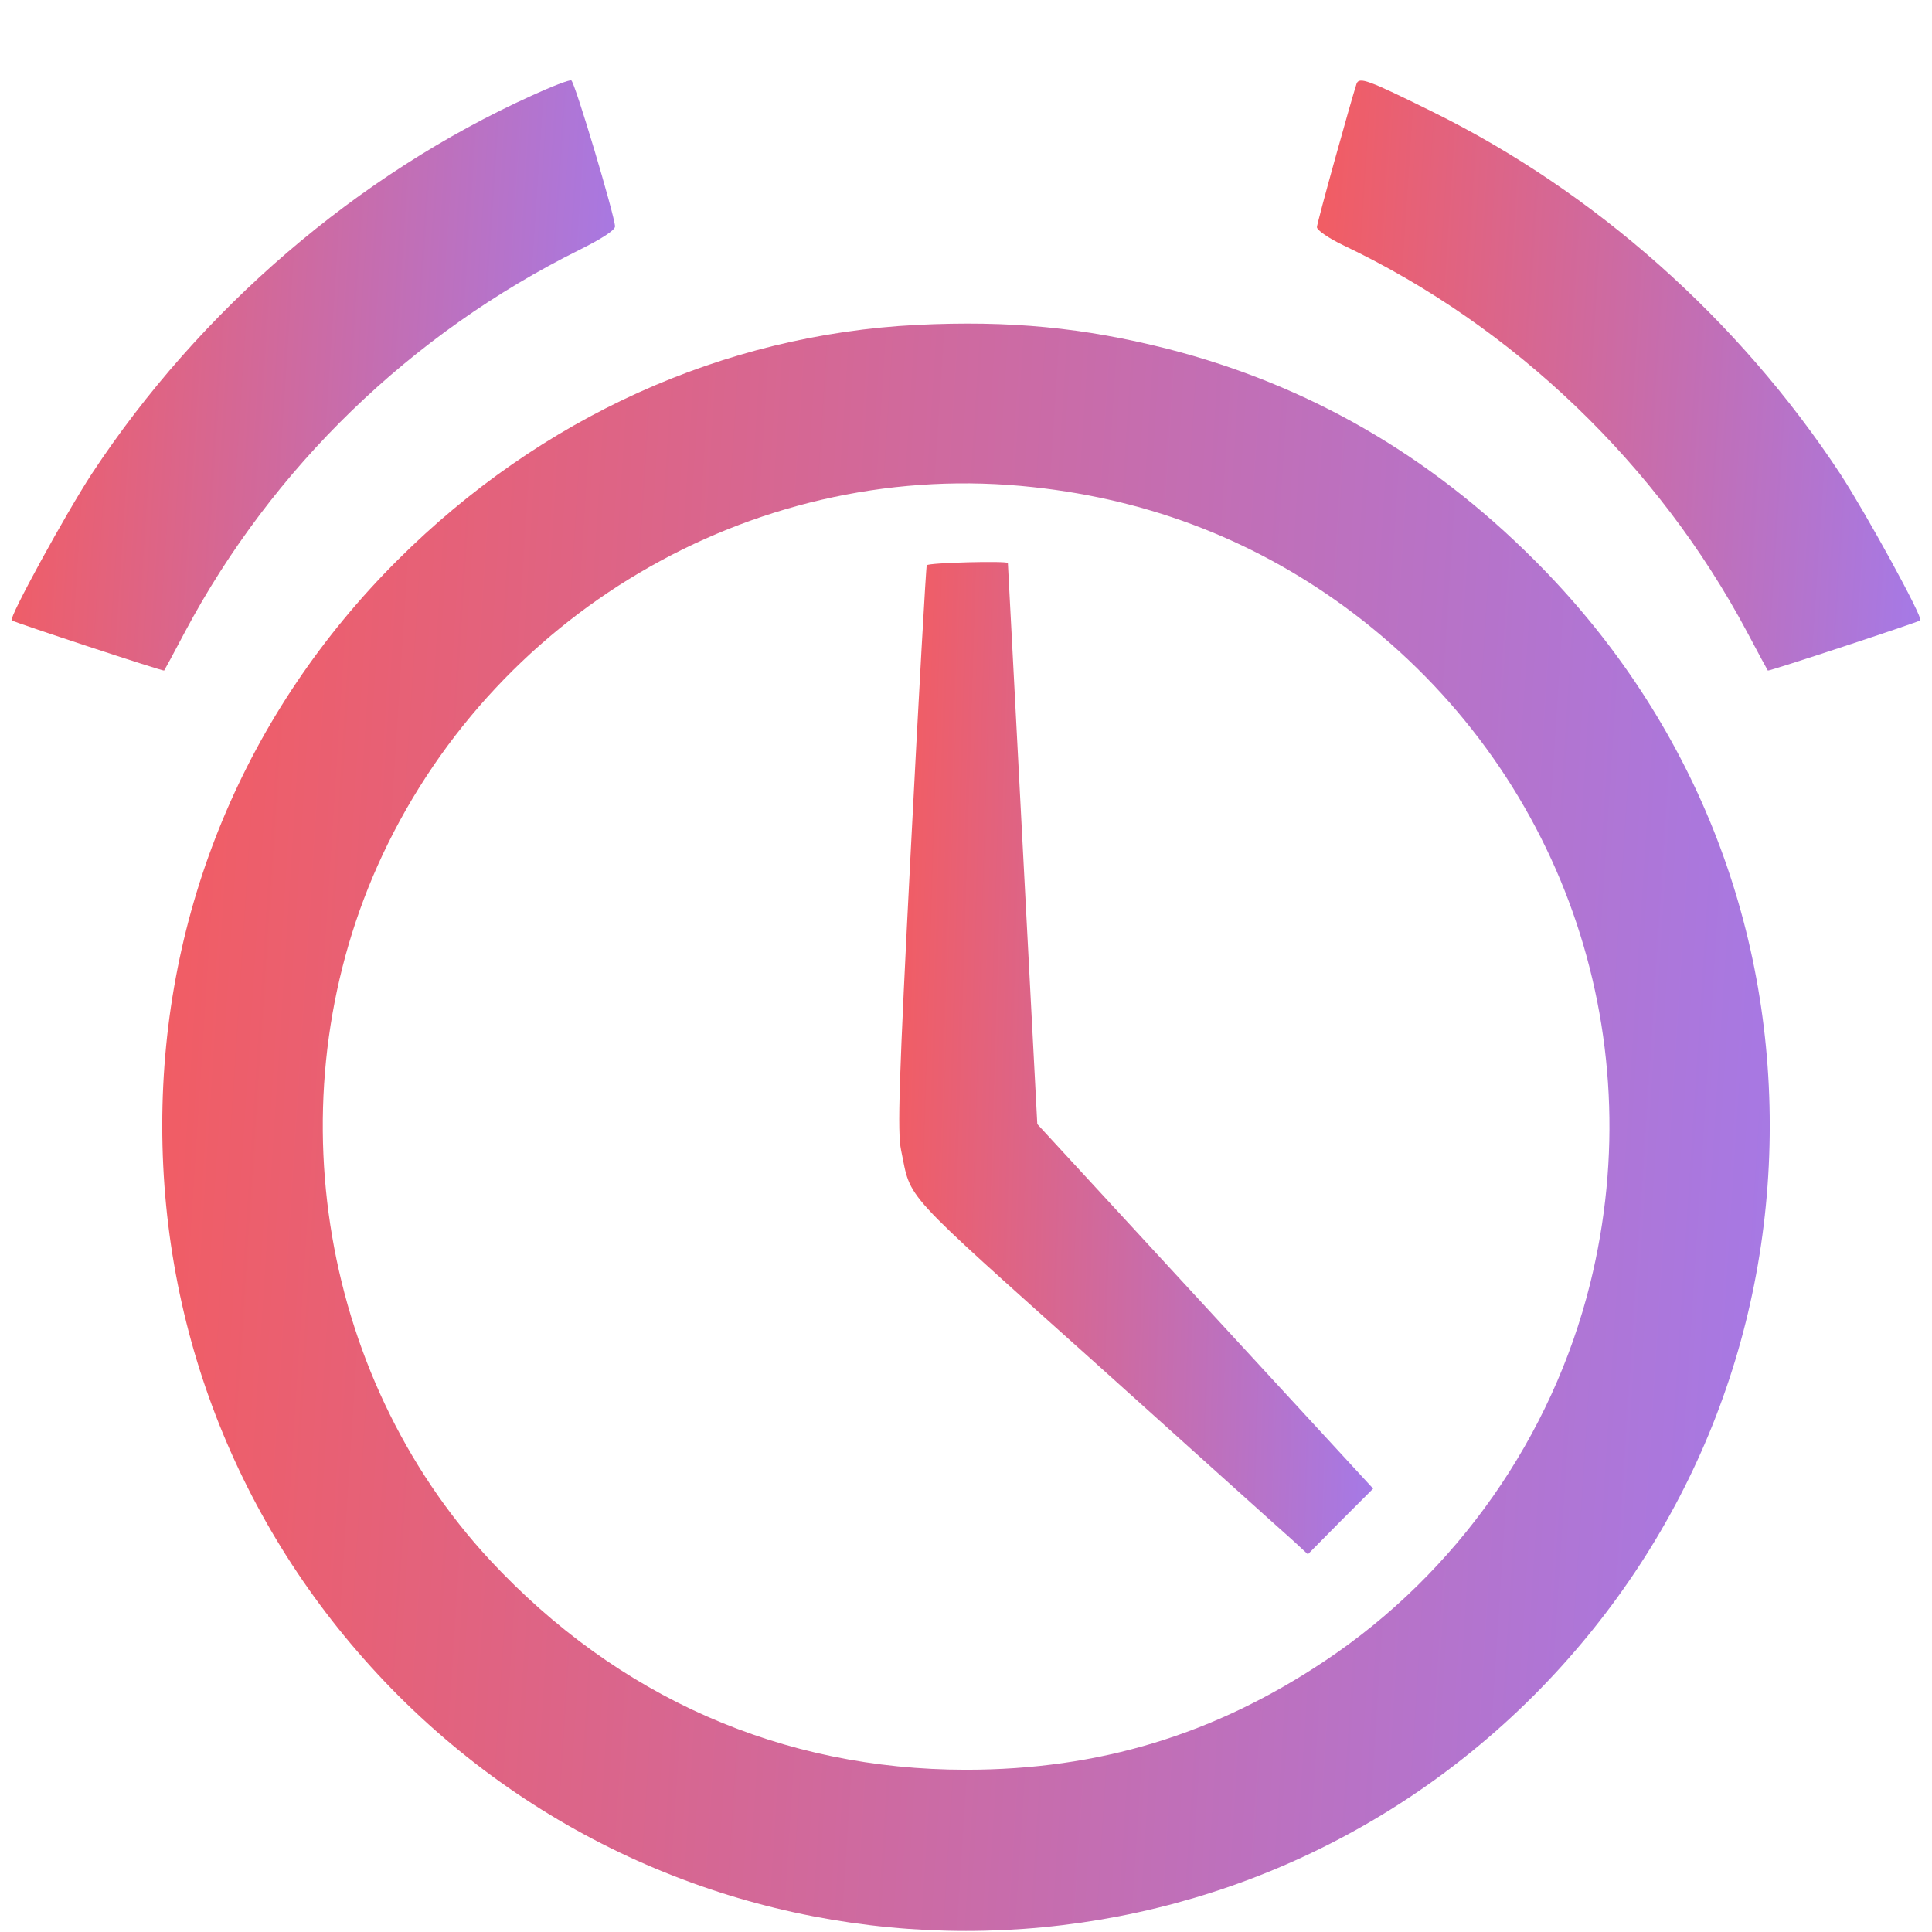
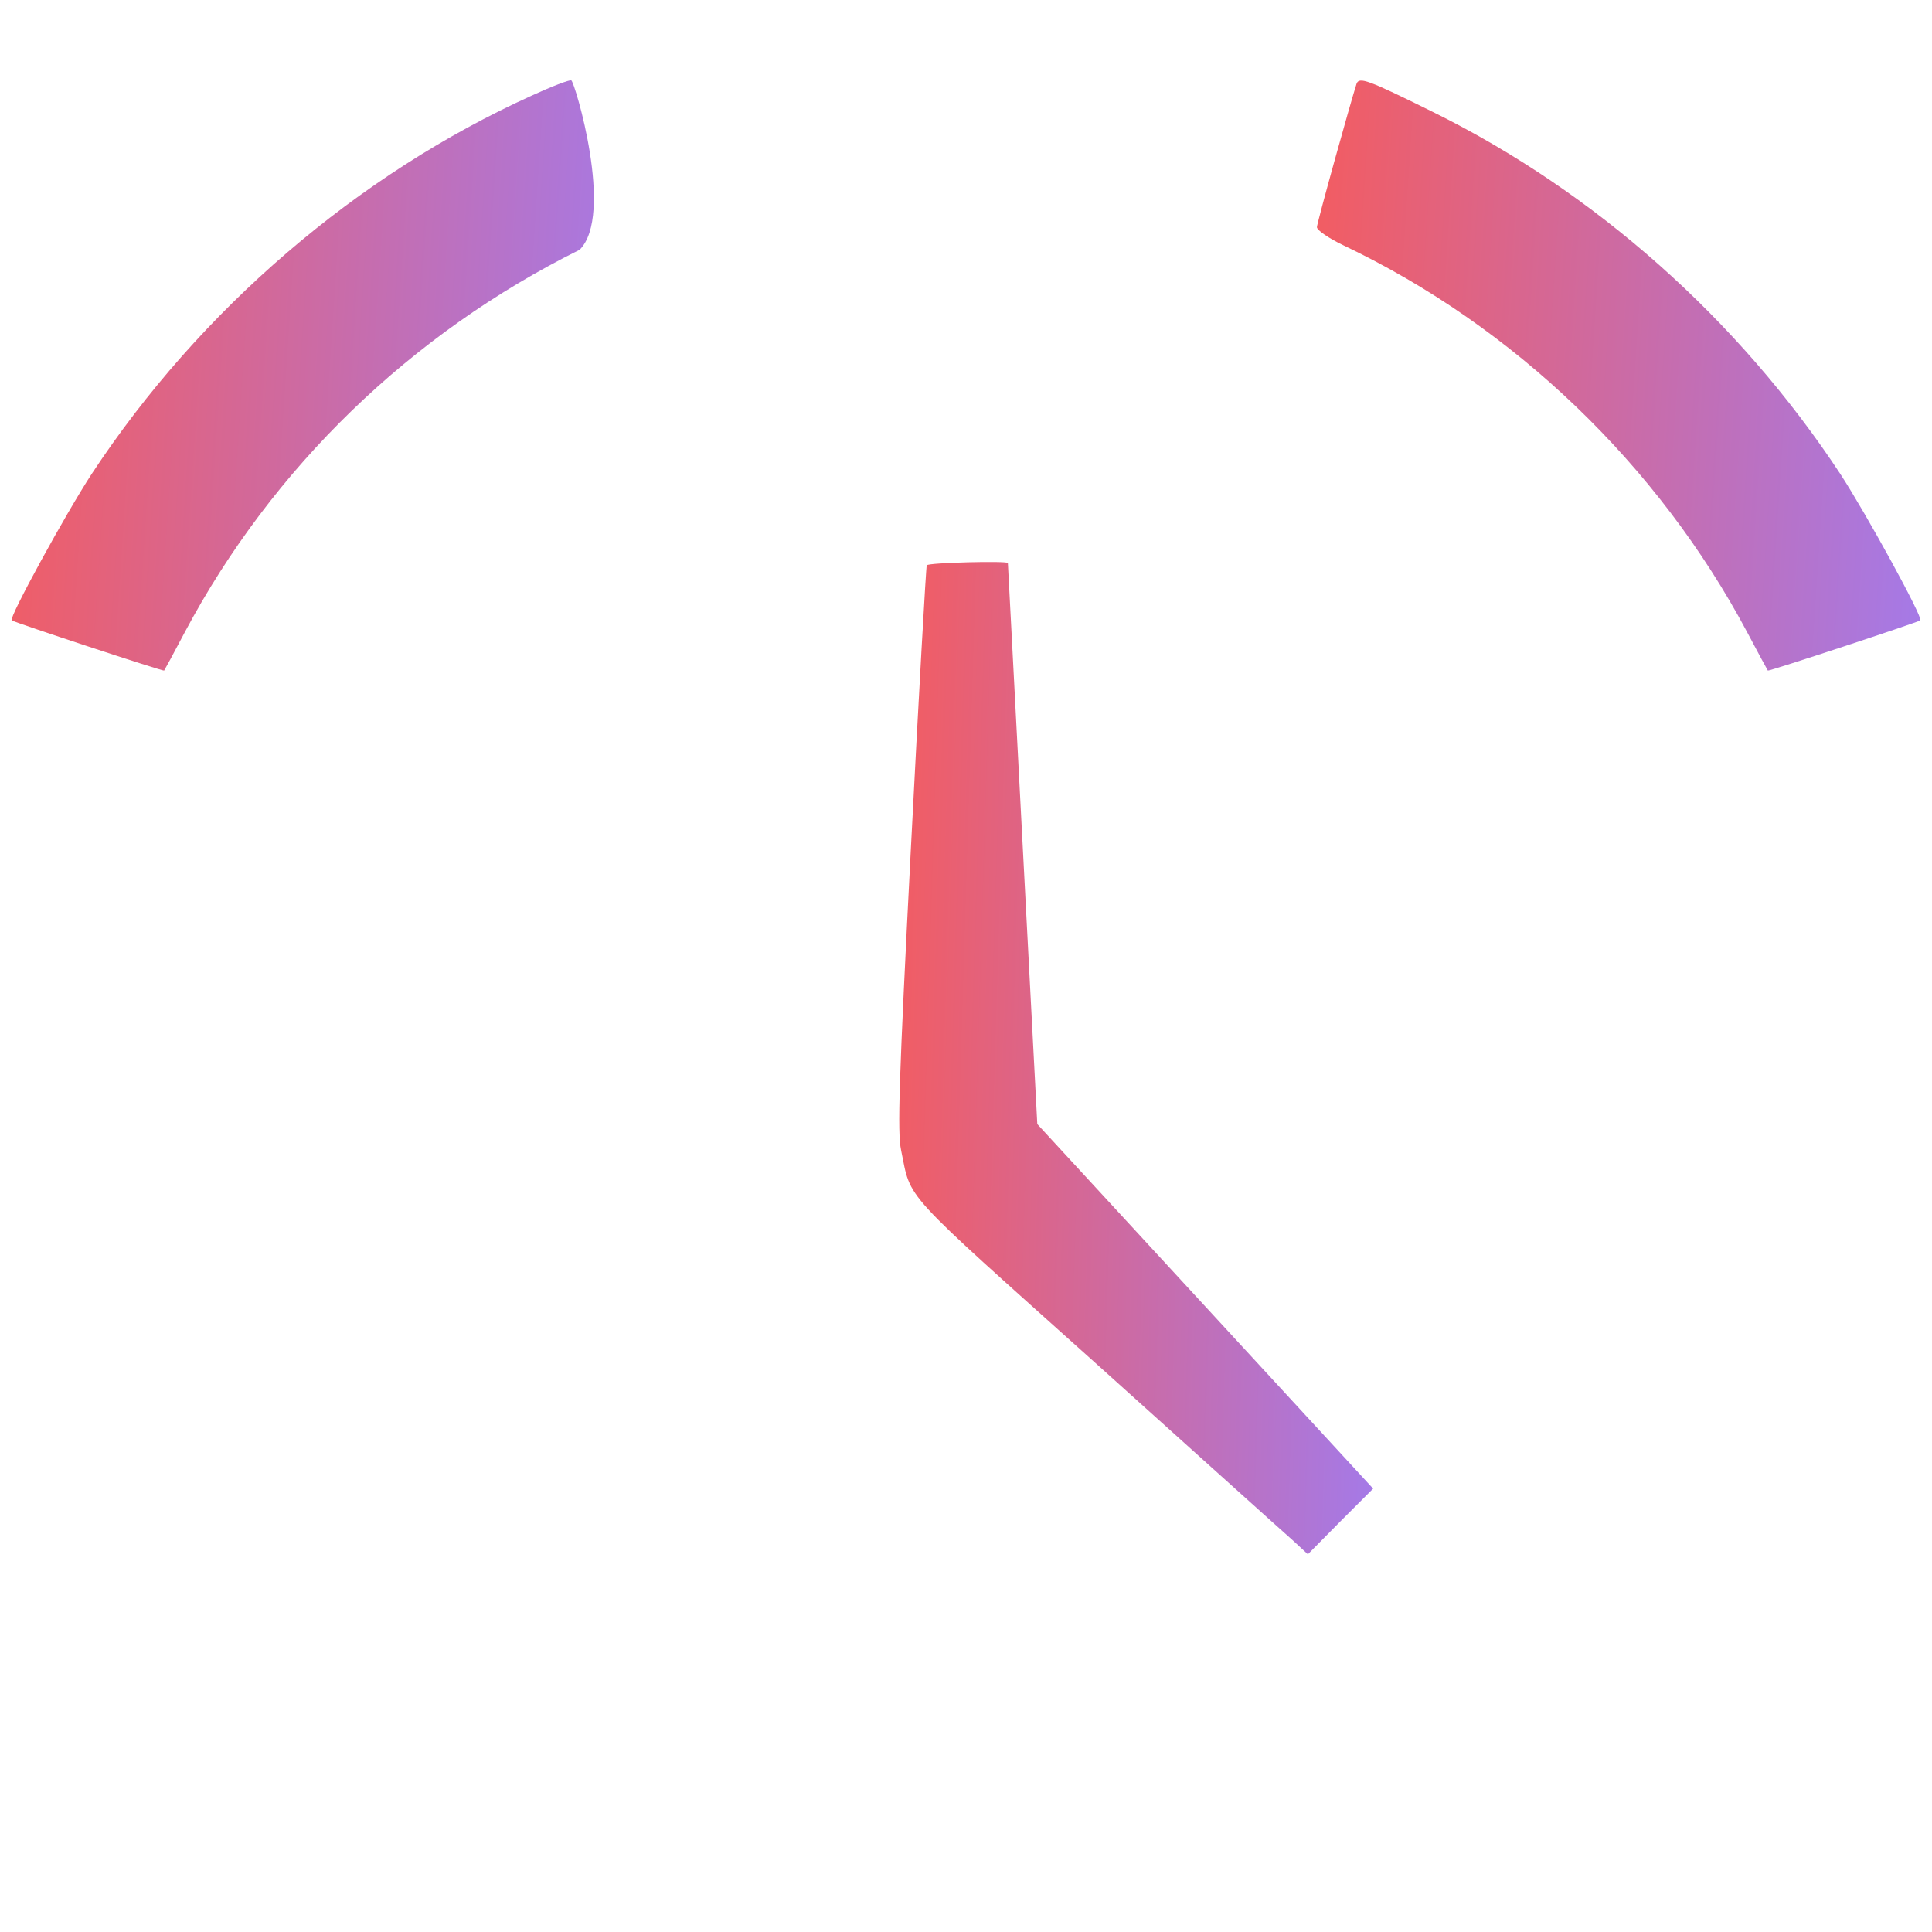
<svg xmlns="http://www.w3.org/2000/svg" width="61" height="61" viewBox="0 0 61 61" fill="none">
-   <path d="M16.798 3.014C11.294 5.505 6.314 9.77 2.895 14.964C2.084 16.203 0.274 19.504 0.369 19.587C0.44 19.647 5.17 21.207 5.182 21.172C5.194 21.16 5.492 20.612 5.837 19.956C8.601 14.762 12.974 10.532 18.299 7.887C18.991 7.542 19.419 7.268 19.419 7.149C19.407 6.803 18.145 2.574 18.037 2.538C17.978 2.514 17.418 2.729 16.798 3.014Z" fill="url(#paint0_linear_422_1140)" />
+   <path d="M16.798 3.014C11.294 5.505 6.314 9.77 2.895 14.964C2.084 16.203 0.274 19.504 0.369 19.587C0.44 19.647 5.17 21.207 5.182 21.172C5.194 21.16 5.492 20.612 5.837 19.956C8.601 14.762 12.974 10.532 18.299 7.887C19.407 6.803 18.145 2.574 18.037 2.538C17.978 2.514 17.418 2.729 16.798 3.014Z" fill="url(#paint0_linear_422_1140)" />
  <path d="M42.831 2.645C42.652 3.193 41.58 7.042 41.58 7.173C41.58 7.268 41.961 7.53 42.438 7.756C47.811 10.318 52.35 14.679 55.162 19.956C55.508 20.612 55.806 21.16 55.817 21.172C55.829 21.207 60.559 19.647 60.631 19.587C60.726 19.504 58.915 16.204 58.105 14.964C54.888 10.08 50.349 6.053 45.226 3.527C43.177 2.514 42.914 2.419 42.831 2.645Z" fill="url(#paint1_linear_422_1140)" />
-   <path d="M28.951 10.258C22.839 10.567 17.073 13.177 12.557 17.68C7.744 22.482 5.123 28.772 5.123 35.539C5.123 42.342 7.768 48.716 12.581 53.541C22.494 63.442 38.506 63.442 48.419 53.541C53.232 48.716 55.877 42.342 55.877 35.539C55.877 28.772 53.256 22.482 48.443 17.68C45.107 14.344 41.282 12.152 36.886 11.02C34.217 10.341 31.882 10.115 28.951 10.258ZM32.621 15.381C36.374 15.786 39.757 17.12 42.712 19.348C49.265 24.304 52.184 32.549 50.206 40.531C49.002 45.368 46 49.657 41.842 52.433C38.351 54.769 34.694 55.877 30.5 55.877C24.686 55.877 19.503 53.589 15.476 49.264C9.996 43.355 8.626 34.348 12.081 26.985C15.774 19.134 24.078 14.44 32.621 15.381Z" fill="url(#paint2_linear_422_1140)" />
  <path d="M29.261 17.848C29.237 17.895 29.01 21.922 28.76 26.783C28.379 34.17 28.331 35.742 28.45 36.314C28.784 37.923 28.367 37.458 34.586 43.034C37.743 45.869 40.543 48.395 40.817 48.633L41.294 49.074L42.318 48.038L43.355 47.001L38.053 41.247L32.751 35.492L32.287 26.652C32.036 21.791 31.822 17.8 31.822 17.776C31.798 17.704 29.32 17.764 29.261 17.848Z" fill="url(#paint3_linear_422_1140)" />
  <defs>
    <linearGradient id="paint0_linear_422_1140" x1="0.365" y1="2.536" x2="20.196" y2="3.841" gradientUnits="userSpaceOnUse">
      <stop stop-color="#F35C61" />
      <stop offset="1" stop-color="#A679E5" />
    </linearGradient>
    <linearGradient id="paint1_linear_422_1140" x1="41.58" y1="2.544" x2="61.411" y2="3.849" gradientUnits="userSpaceOnUse">
      <stop stop-color="#F35C61" />
      <stop offset="1" stop-color="#A679E5" />
    </linearGradient>
    <linearGradient id="paint2_linear_422_1140" x1="5.123" y1="10.217" x2="57.956" y2="13.616" gradientUnits="userSpaceOnUse">
      <stop stop-color="#F35C61" />
      <stop offset="1" stop-color="#A679E5" />
    </linearGradient>
    <linearGradient id="paint3_linear_422_1140" x1="28.393" y1="17.744" x2="44.017" y2="18.224" gradientUnits="userSpaceOnUse">
      <stop stop-color="#F35C61" />
      <stop offset="1" stop-color="#A679E5" />
    </linearGradient>
  </defs>
</svg>